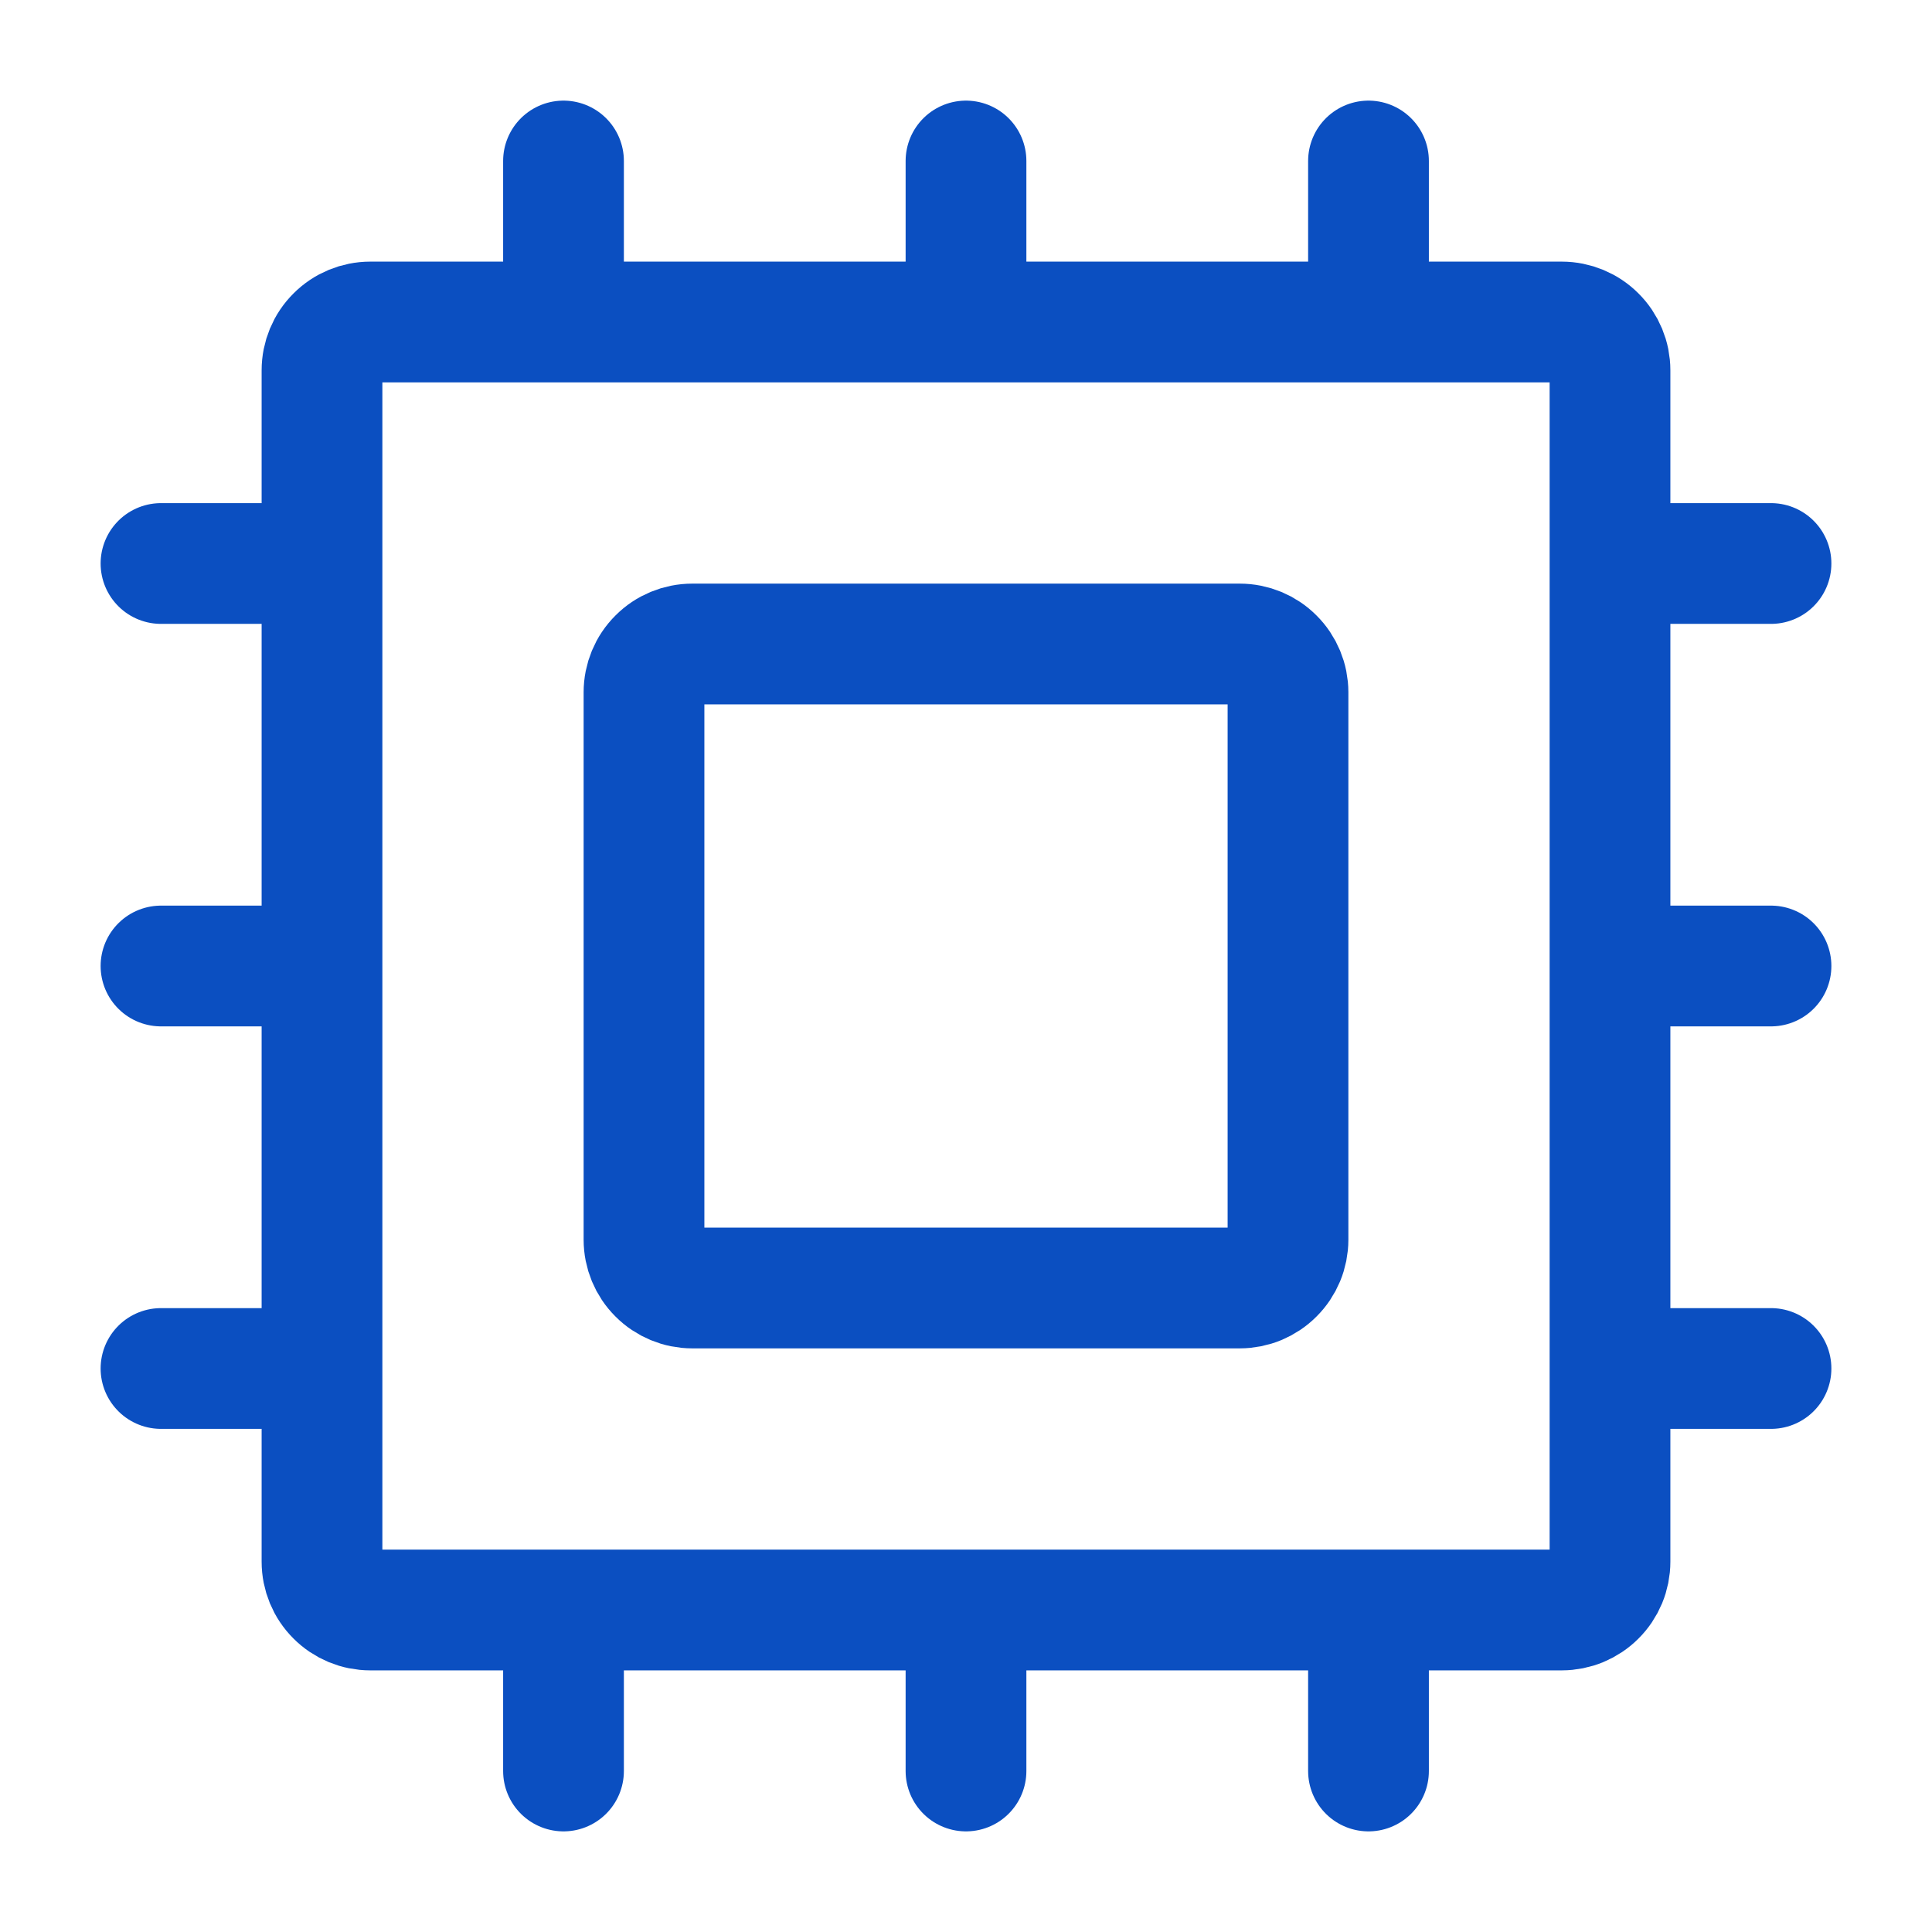
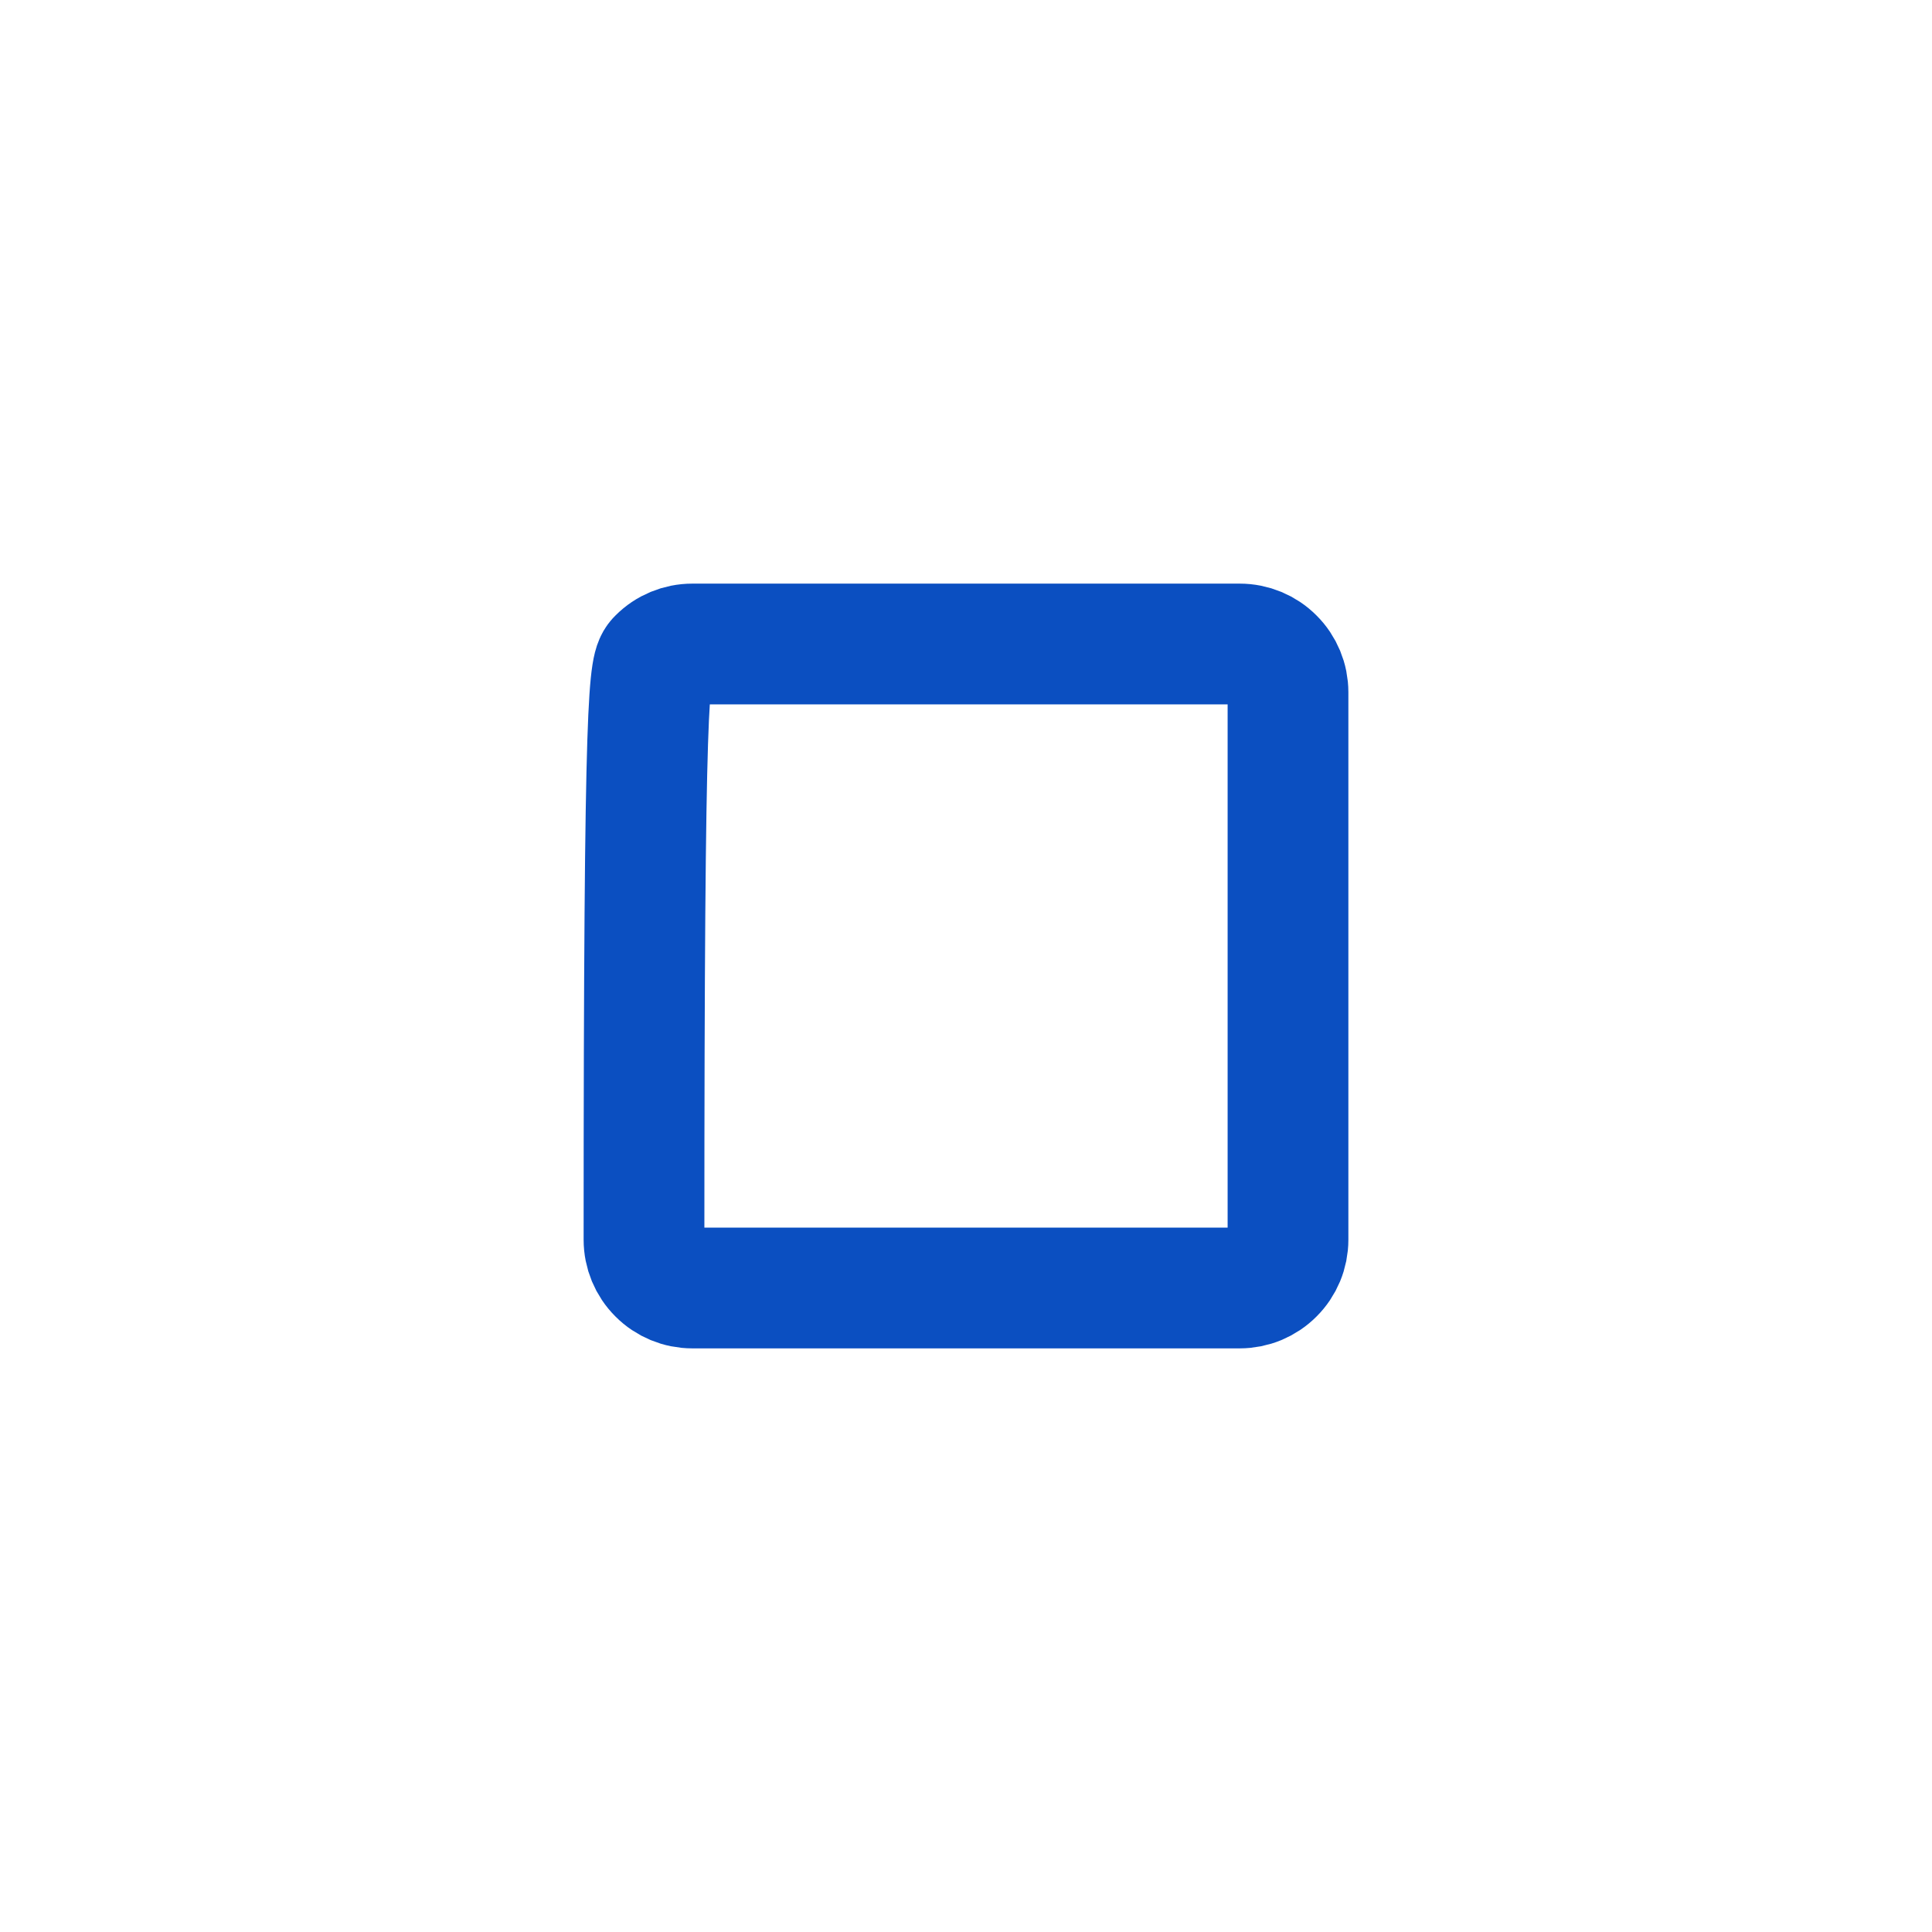
<svg xmlns="http://www.w3.org/2000/svg" width="24" height="24" viewBox="0 0 24 24" fill="none">
-   <path d="M8 15.4V8.6C8 8.441 8.063 8.288 8.176 8.176C8.288 8.063 8.441 8 8.6 8H15.4C15.559 8 15.712 8.063 15.824 8.176C15.937 8.288 16 8.441 16 8.6V15.4C16 15.559 15.937 15.712 15.824 15.824C15.712 15.937 15.559 16 15.4 16H8.6C8.441 16 8.288 15.937 8.176 15.824C8.063 15.712 8 15.559 8 15.4Z" stroke="#0B4FC1" stroke-width="1.5" stroke-linecap="round" stroke-linejoin="round" />
-   <path d="M17 4V2M12 4V2M7 4V2M7 20V22M12 20V22M17 20V22M20 17H22M20 12H22M20 7H22M4 17H2M4 12H2M4 7H2M20 4.6V19.4C20 19.559 19.937 19.712 19.824 19.824C19.712 19.937 19.559 20 19.4 20H4.6C4.441 20 4.288 19.937 4.176 19.824C4.063 19.712 4 19.559 4 19.4V4.6C4 4.441 4.063 4.288 4.176 4.176C4.288 4.063 4.441 4 4.6 4H19.4C19.559 4 19.712 4.063 19.824 4.176C19.937 4.288 20 4.441 20 4.6Z" stroke="#0B4FC1" stroke-width="1.5" stroke-linecap="round" stroke-linejoin="round" />
+   <path d="M8 15.4C8 8.441 8.063 8.288 8.176 8.176C8.288 8.063 8.441 8 8.6 8H15.4C15.559 8 15.712 8.063 15.824 8.176C15.937 8.288 16 8.441 16 8.6V15.4C16 15.559 15.937 15.712 15.824 15.824C15.712 15.937 15.559 16 15.4 16H8.6C8.441 16 8.288 15.937 8.176 15.824C8.063 15.712 8 15.559 8 15.4Z" stroke="#0B4FC1" stroke-width="1.5" stroke-linecap="round" stroke-linejoin="round" />
</svg>